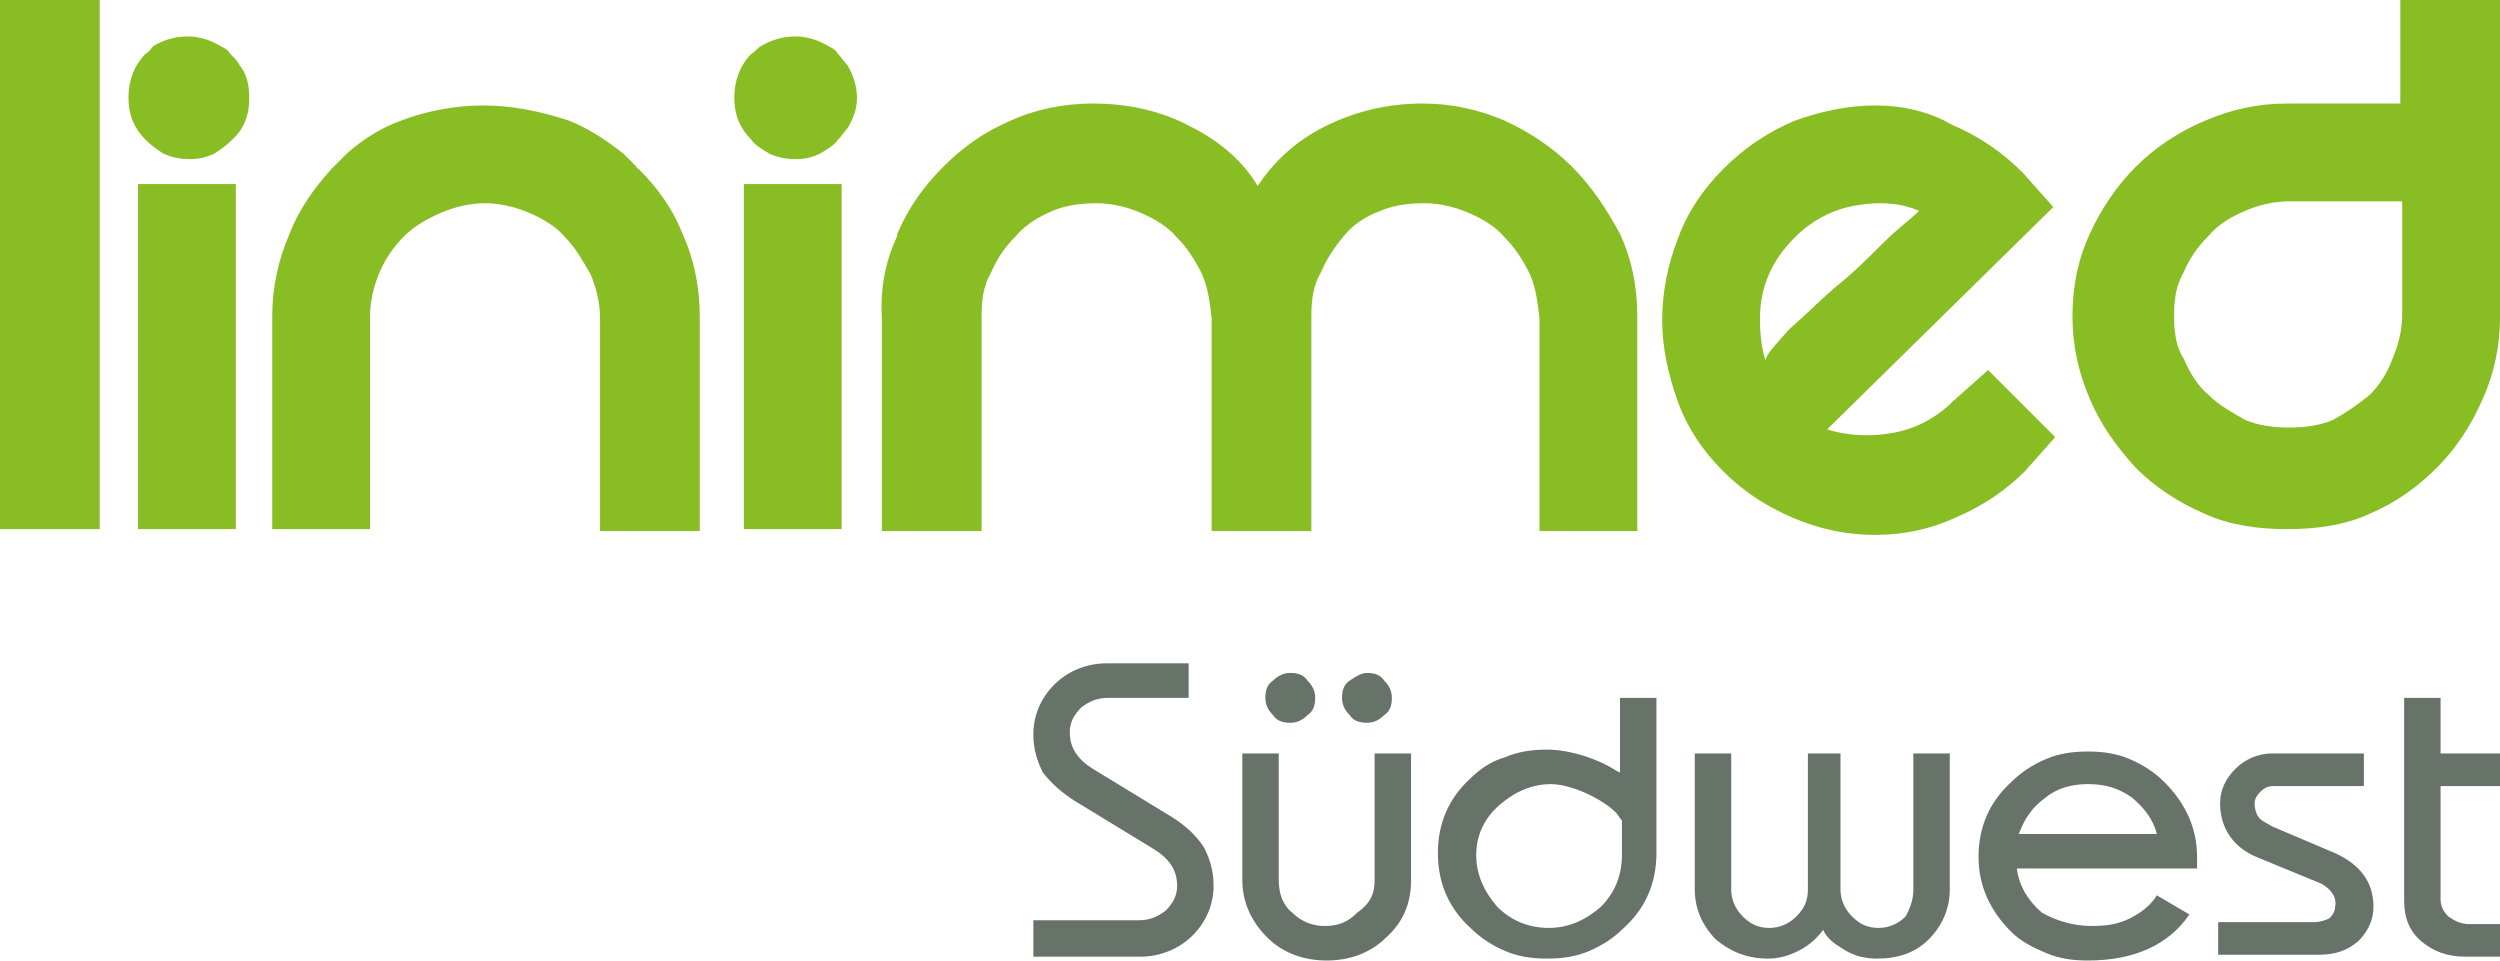
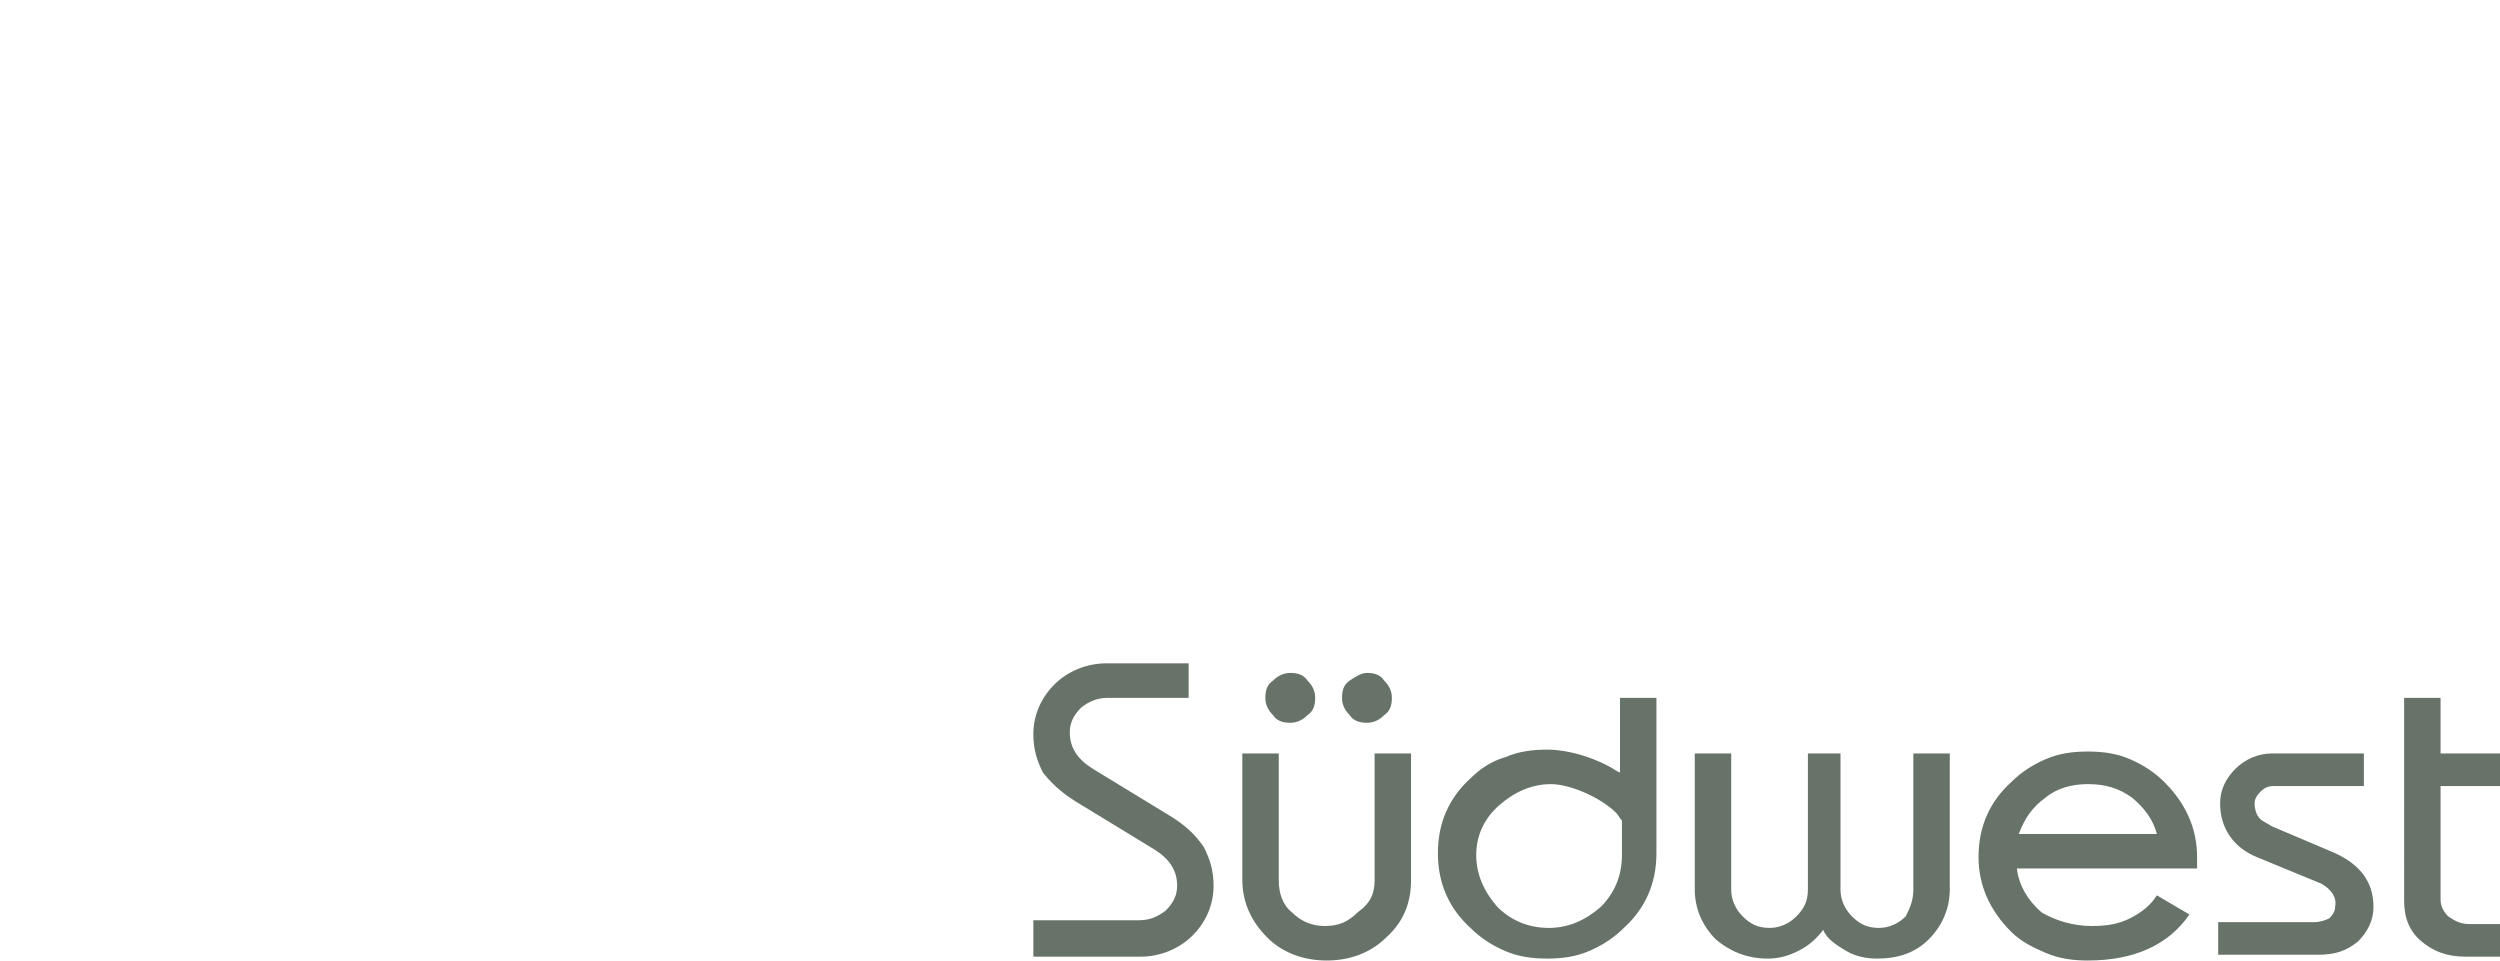
<svg xmlns="http://www.w3.org/2000/svg" version="1.1" id="Ebene_1" x="0px" y="0px" viewBox="0 0 130.4 50.1" style="enable-background:new 0 0 130.4 50.1;" xml:space="preserve">
  <style type="text/css">
	.st0{fill:#89BD24;}
	.st1{fill-rule:evenodd;clip-rule:evenodd;fill:#677269;}
</style>
-   <path class="st0" d="M43.9,9.6h-5.1v18h5.1V9.6z M39.2,2.8c-0.6,0.6-0.9,1.4-0.9,2.3c0,0.9,0.3,1.6,0.9,2.2c0.2,0.3,0.6,0.5,0.9,0.7  c0.4,0.2,0.9,0.3,1.4,0.3c0.5,0,0.9-0.1,1.3-0.3c0.3-0.2,0.7-0.4,0.9-0.7c0.2-0.2,0.3-0.4,0.5-0.6c0.3-0.5,0.5-1,0.5-1.6  c0-0.6-0.2-1.2-0.5-1.7C44,3.2,43.9,3,43.7,2.8c-0.1-0.2-0.3-0.3-0.5-0.4c-0.5-0.3-1.1-0.5-1.7-0.5c-0.7,0-1.3,0.2-1.8,0.5  C39.5,2.5,39.4,2.7,39.2,2.8z M12.3,27.6H7.2v-18h5.1V27.6z M12.5,3.4c-0.1-0.2-0.3-0.4-0.5-0.6c-0.1-0.2-0.3-0.3-0.5-0.4  c-0.5-0.3-1.1-0.5-1.7-0.5c-0.7,0-1.3,0.2-1.8,0.5C7.9,2.5,7.8,2.7,7.6,2.8C7,3.4,6.7,4.2,6.7,5.1C6.7,6,7,6.7,7.6,7.3  C7.9,7.6,8.2,7.8,8.5,8c0.4,0.2,0.9,0.3,1.4,0.3c0.5,0,0.9-0.1,1.3-0.3c0.3-0.2,0.6-0.4,0.9-0.7c0.2-0.2,0.4-0.4,0.5-0.6  c0.3-0.5,0.4-1,0.4-1.6C13,4.5,12.9,3.9,12.5,3.4z M5.2,27.6H0V0h5.2V27.6z M25.2,5.5c-1.5,0-3,0.3-4.3,0.8c-1.1,0.4-2,1-2.8,1.7  c-0.2,0.2-0.5,0.5-0.7,0.7c0,0-0.1,0.1-0.1,0.1c-0.9,1-1.7,2.1-2.2,3.4c-0.6,1.4-0.9,2.8-0.9,4.3v11.1h5.1V16.5  c0-0.8,0.2-1.6,0.5-2.3c0.3-0.7,0.7-1.3,1.3-1.9c0.5-0.5,1.2-0.9,1.9-1.2c0.7-0.3,1.5-0.5,2.3-0.5c0.8,0,1.6,0.2,2.3,0.5  c0.7,0.3,1.4,0.7,1.9,1.3c0.5,0.5,0.9,1.2,1.3,1.9c0.3,0.7,0.5,1.5,0.5,2.3v11.1h5.2V16.5c0-1.5-0.3-3-0.9-4.3  c-0.5-1.3-1.3-2.4-2.3-3.4c0,0-0.1,0-0.1-0.1c-0.2-0.2-0.5-0.5-0.7-0.7c-0.9-0.7-1.8-1.3-2.8-1.7C28.2,5.8,26.7,5.5,25.2,5.5z   M130.4,0h-5.2v5.4h-5.9c-1.5,0-2.9,0.3-4.3,0.9c-1.4,0.6-2.6,1.4-3.6,2.4c-1,1-1.8,2.2-2.4,3.5c-0.6,1.3-0.9,2.7-0.9,4.3  c0,1.5,0.3,2.9,0.9,4.3c0.6,1.4,1.4,2.5,2.4,3.6c1,1,2.2,1.8,3.6,2.4c1.3,0.6,2.8,0.8,4.3,0.8c1.5,0,3-0.2,4.3-0.8  c1.4-0.6,2.5-1.4,3.5-2.4c1-1,1.8-2.2,2.4-3.6c0.6-1.3,0.9-2.8,0.9-4.2V0z M113.4,16.5c0-0.9,0.1-1.6,0.5-2.3  c0.3-0.7,0.7-1.3,1.3-1.9c0.5-0.6,1.2-1,1.9-1.3c0.7-0.3,1.5-0.5,2.3-0.5h5.9v5.9c0,0.8-0.2,1.6-0.5,2.3c-0.3,0.8-0.7,1.4-1.2,1.9  c-0.6,0.5-1.2,0.9-1.9,1.3c-0.7,0.3-1.5,0.4-2.3,0.4c-0.8,0-1.6-0.1-2.3-0.4c-0.7-0.4-1.4-0.8-1.9-1.3c-0.6-0.5-1-1.2-1.3-1.9  C113.5,18.1,113.4,17.3,113.4,16.5z M97.8,5.5c-1.4,0-2.8,0.3-4.2,0.8c-1.4,0.6-2.6,1.4-3.7,2.5c-1.1,1.1-1.9,2.3-2.4,3.7  c-0.5,1.3-0.8,2.7-0.8,4.2c0,1.4,0.3,2.8,0.8,4.2c0.5,1.4,1.3,2.6,2.4,3.7c1,1,2.2,1.8,3.6,2.4c1.4,0.6,2.8,0.9,4.3,0.9  c1.5,0,2.9-0.3,4.2-0.9c1.4-0.6,2.6-1.4,3.6-2.4l1.6-1.8l-3.5-3.5l-1.8,1.6c-0.9,0.9-2,1.5-3.3,1.7c-1.2,0.2-2.3,0.1-3.3-0.2  l11.8-11.6l-1.6-1.8c-1.1-1.1-2.3-1.9-3.7-2.5C100.6,5.8,99.2,5.5,97.8,5.5z M91.8,16.6c0-1.6,0.6-3,1.8-4.2c0.9-0.9,2-1.5,3.3-1.7  c1.2-0.2,2.3-0.1,3.2,0.3c-0.4,0.4-1.1,0.9-1.9,1.7c-0.8,0.8-1.6,1.6-2.5,2.3c-0.8,0.7-1.6,1.5-2.4,2.2c-0.7,0.8-1.2,1.3-1.2,1.6  C91.9,18.3,91.8,17.5,91.8,16.6z M78.5,6.3c-1.4-0.6-2.8-0.9-4.3-0.9c-1.8,0-3.5,0.4-5.1,1.2c-1.6,0.8-2.7,1.9-3.5,3.1  c-0.7-1.2-1.9-2.3-3.5-3.1c-1.5-0.8-3.2-1.2-5.1-1.2c-1.5,0-3,0.3-4.3,0.9c-1.4,0.6-2.5,1.4-3.5,2.4c-1,1-1.8,2.1-2.4,3.5  c0,0,0,0,0,0.1c-0.6,1.3-0.9,2.7-0.8,4.3v11.1h5.2V16.5c0-0.9,0.1-1.6,0.5-2.3c0.3-0.7,0.7-1.3,1.3-1.9c0.5-0.6,1.2-1,1.9-1.3  c0.7-0.3,1.5-0.4,2.3-0.4c0.8,0,1.6,0.2,2.3,0.5c0.7,0.3,1.4,0.7,1.9,1.3c0.5,0.5,0.9,1.1,1.3,1.9c0.3,0.7,0.4,1.4,0.5,2.3v11.1h5.2  V16.5c0-0.9,0.1-1.6,0.5-2.3c0.3-0.7,0.7-1.3,1.2-1.9c0.5-0.6,1.1-1,1.9-1.3c0.7-0.3,1.5-0.4,2.3-0.4c0.8,0,1.6,0.2,2.3,0.5  c0.7,0.3,1.4,0.7,1.9,1.3c0.5,0.5,0.9,1.1,1.3,1.9c0.3,0.7,0.4,1.4,0.5,2.3v11.1h5.1V16.5c0-1.6-0.3-3-0.9-4.3  C83.8,10.9,83,9.7,82,8.7C81,7.7,79.8,6.9,78.5,6.3z" />
  <path class="st1" d="M67.3,35.1c0.4,0,0.7,0.1,0.9,0.4c0.3,0.3,0.4,0.6,0.4,0.9c0,0.4-0.1,0.7-0.4,0.9c-0.3,0.3-0.6,0.4-0.9,0.4  c-0.4,0-0.7-0.1-0.9-0.4c-0.3-0.3-0.4-0.6-0.4-0.9c0-0.4,0.1-0.7,0.4-0.9C66.6,35.3,66.9,35.1,67.3,35.1 M60.2,44.3l-4.1-2.5  c-0.8-0.5-1.3-1-1.7-1.5c-0.3-0.6-0.5-1.2-0.5-2c0-1,0.4-1.9,1.1-2.6c0.7-0.7,1.7-1.1,2.7-1.1h4.3v1.8h-4.2c-0.6,0-1,0.2-1.4,0.5  c-0.4,0.4-0.6,0.8-0.6,1.3c0,0.8,0.4,1.4,1.2,1.9l4.1,2.5c0.8,0.5,1.3,1,1.7,1.6c0.3,0.6,0.5,1.2,0.5,2c0,1-0.4,1.9-1.1,2.6  s-1.7,1.1-2.7,1.1h-5.6V48h5.5c0.6,0,1-0.2,1.4-0.5c0.4-0.4,0.6-0.8,0.6-1.3C61.4,45.4,61,44.8,60.2,44.3z M71.3,35.1  c0.4,0,0.7,0.1,0.9,0.4c0.3,0.3,0.4,0.6,0.4,0.9c0,0.4-0.1,0.7-0.4,0.9c-0.3,0.3-0.6,0.4-0.9,0.4c-0.4,0-0.7-0.1-0.9-0.4  c-0.3-0.3-0.4-0.6-0.4-0.9c0-0.4,0.1-0.7,0.4-0.9C70.7,35.3,71,35.1,71.3,35.1z M109.1,48.3c0.8,0,1.4-0.1,2-0.4  c0.6-0.3,1.1-0.7,1.4-1.2l1.7,1c-1.1,1.6-2.9,2.4-5.3,2.4c-0.8,0-1.5-0.1-2.2-0.4c-0.7-0.3-1.3-0.6-1.8-1.1  c-1.1-1.1-1.7-2.4-1.7-3.9c0-1.6,0.6-2.9,1.7-3.9c0.5-0.5,1.1-0.9,1.8-1.2c0.7-0.3,1.4-0.4,2.2-0.4c0.8,0,1.5,0.1,2.2,0.4  c0.7,0.3,1.3,0.7,1.8,1.2c1.1,1.1,1.7,2.4,1.7,3.9v0.6h-9.4c0.1,0.9,0.6,1.7,1.3,2.3C107.2,48,108.1,48.3,109.1,48.3z M99.8,46.4  v-7.1h1.9v7.1c0,1-0.4,1.9-1.1,2.6c-0.7,0.7-1.6,1-2.7,1c-0.5,0-1.1-0.1-1.6-0.4c-0.5-0.3-1-0.6-1.2-1.1c-0.3,0.4-0.7,0.8-1.3,1.1  c-0.6,0.3-1.1,0.4-1.6,0.4c-1.1,0-2-0.4-2.7-1c-0.7-0.7-1.1-1.6-1.1-2.6v-7.1h1.9v7.1c0,0.5,0.2,1,0.6,1.4c0.4,0.4,0.8,0.6,1.4,0.6  c0.5,0,1-0.2,1.4-0.6c0.4-0.4,0.6-0.8,0.6-1.4v-7.1H96v7.1c0,0.5,0.2,1,0.6,1.4c0.4,0.4,0.8,0.6,1.4,0.6c0.5,0,1-0.2,1.4-0.6  C99.6,47.4,99.8,47,99.8,46.4z M71.7,45.9v-6.6h1.9v6.6c0,1.2-0.4,2.2-1.3,3c-0.8,0.8-1.9,1.2-3.1,1.2c-1.2,0-2.3-0.4-3.1-1.2  c-0.8-0.8-1.3-1.8-1.3-3v-6.6h1.9v6.6c0,0.7,0.2,1.3,0.7,1.7c0.5,0.5,1.1,0.7,1.7,0.7c0.7,0,1.2-0.2,1.7-0.7  C71.5,47.1,71.7,46.6,71.7,45.9z M105.3,43.5h7.2c-0.2-0.8-0.7-1.4-1.3-1.9c-0.7-0.5-1.4-0.7-2.3-0.7c-0.8,0-1.6,0.2-2.2,0.7  C106,42.1,105.6,42.7,105.3,43.5z M125.4,36.4h1.9v2.9h3.1V41h-3.1v5.9c0,0.3,0.1,0.6,0.4,0.9c0.3,0.2,0.6,0.4,1.1,0.4h1.6v1.7h-1.8  c-1,0-1.7-0.3-2.3-0.8c-0.6-0.5-0.9-1.2-0.9-2.1V36.4z M121.1,46.1l-3.4-1.4c-1.2-0.5-1.9-1.5-1.9-2.8c0-0.7,0.3-1.3,0.8-1.8  c0.5-0.5,1.2-0.8,1.9-0.8h4.8V41h-4.7c-0.3,0-0.5,0.1-0.7,0.3c-0.2,0.2-0.3,0.4-0.3,0.6c0,0.3,0.1,0.6,0.2,0.7  c0.1,0.2,0.4,0.3,0.7,0.5l3.3,1.4c1.3,0.6,2,1.5,2,2.8c0,0.7-0.3,1.3-0.8,1.8c-0.6,0.5-1.2,0.7-2.1,0.7h-5.2v-1.7h5  c0.3,0,0.6-0.1,0.8-0.2c0.2-0.2,0.3-0.4,0.3-0.6C121.9,46.8,121.6,46.4,121.1,46.1z M84.5,40.3l0-3.9h1.9v8.1c0,1.6-0.6,2.9-1.7,3.9  c-0.5,0.5-1.1,0.9-1.8,1.2c-0.7,0.3-1.4,0.4-2.2,0.4c-0.8,0-1.5-0.1-2.2-0.4c-0.7-0.3-1.3-0.7-1.8-1.2c-1.1-1-1.7-2.3-1.7-3.9  c0-1.6,0.6-2.9,1.7-3.9c0.5-0.5,1.1-0.9,1.8-1.1c0.7-0.3,1.4-0.4,2.2-0.4c1.2,0,2.7,0.5,3.6,1.1L84.5,40.3z M77,44.6  c0,1,0.4,1.9,1.1,2.7c0.7,0.7,1.6,1.1,2.7,1.1c1,0,1.9-0.4,2.7-1.1c0.7-0.7,1.1-1.6,1.1-2.7v-2v0.2c-0.1-0.1-0.2-0.3-0.3-0.4  c-0.8-0.8-2.4-1.5-3.4-1.5c-1,0-1.9,0.4-2.7,1.1C77.4,42.7,77,43.6,77,44.6z" />
</svg>